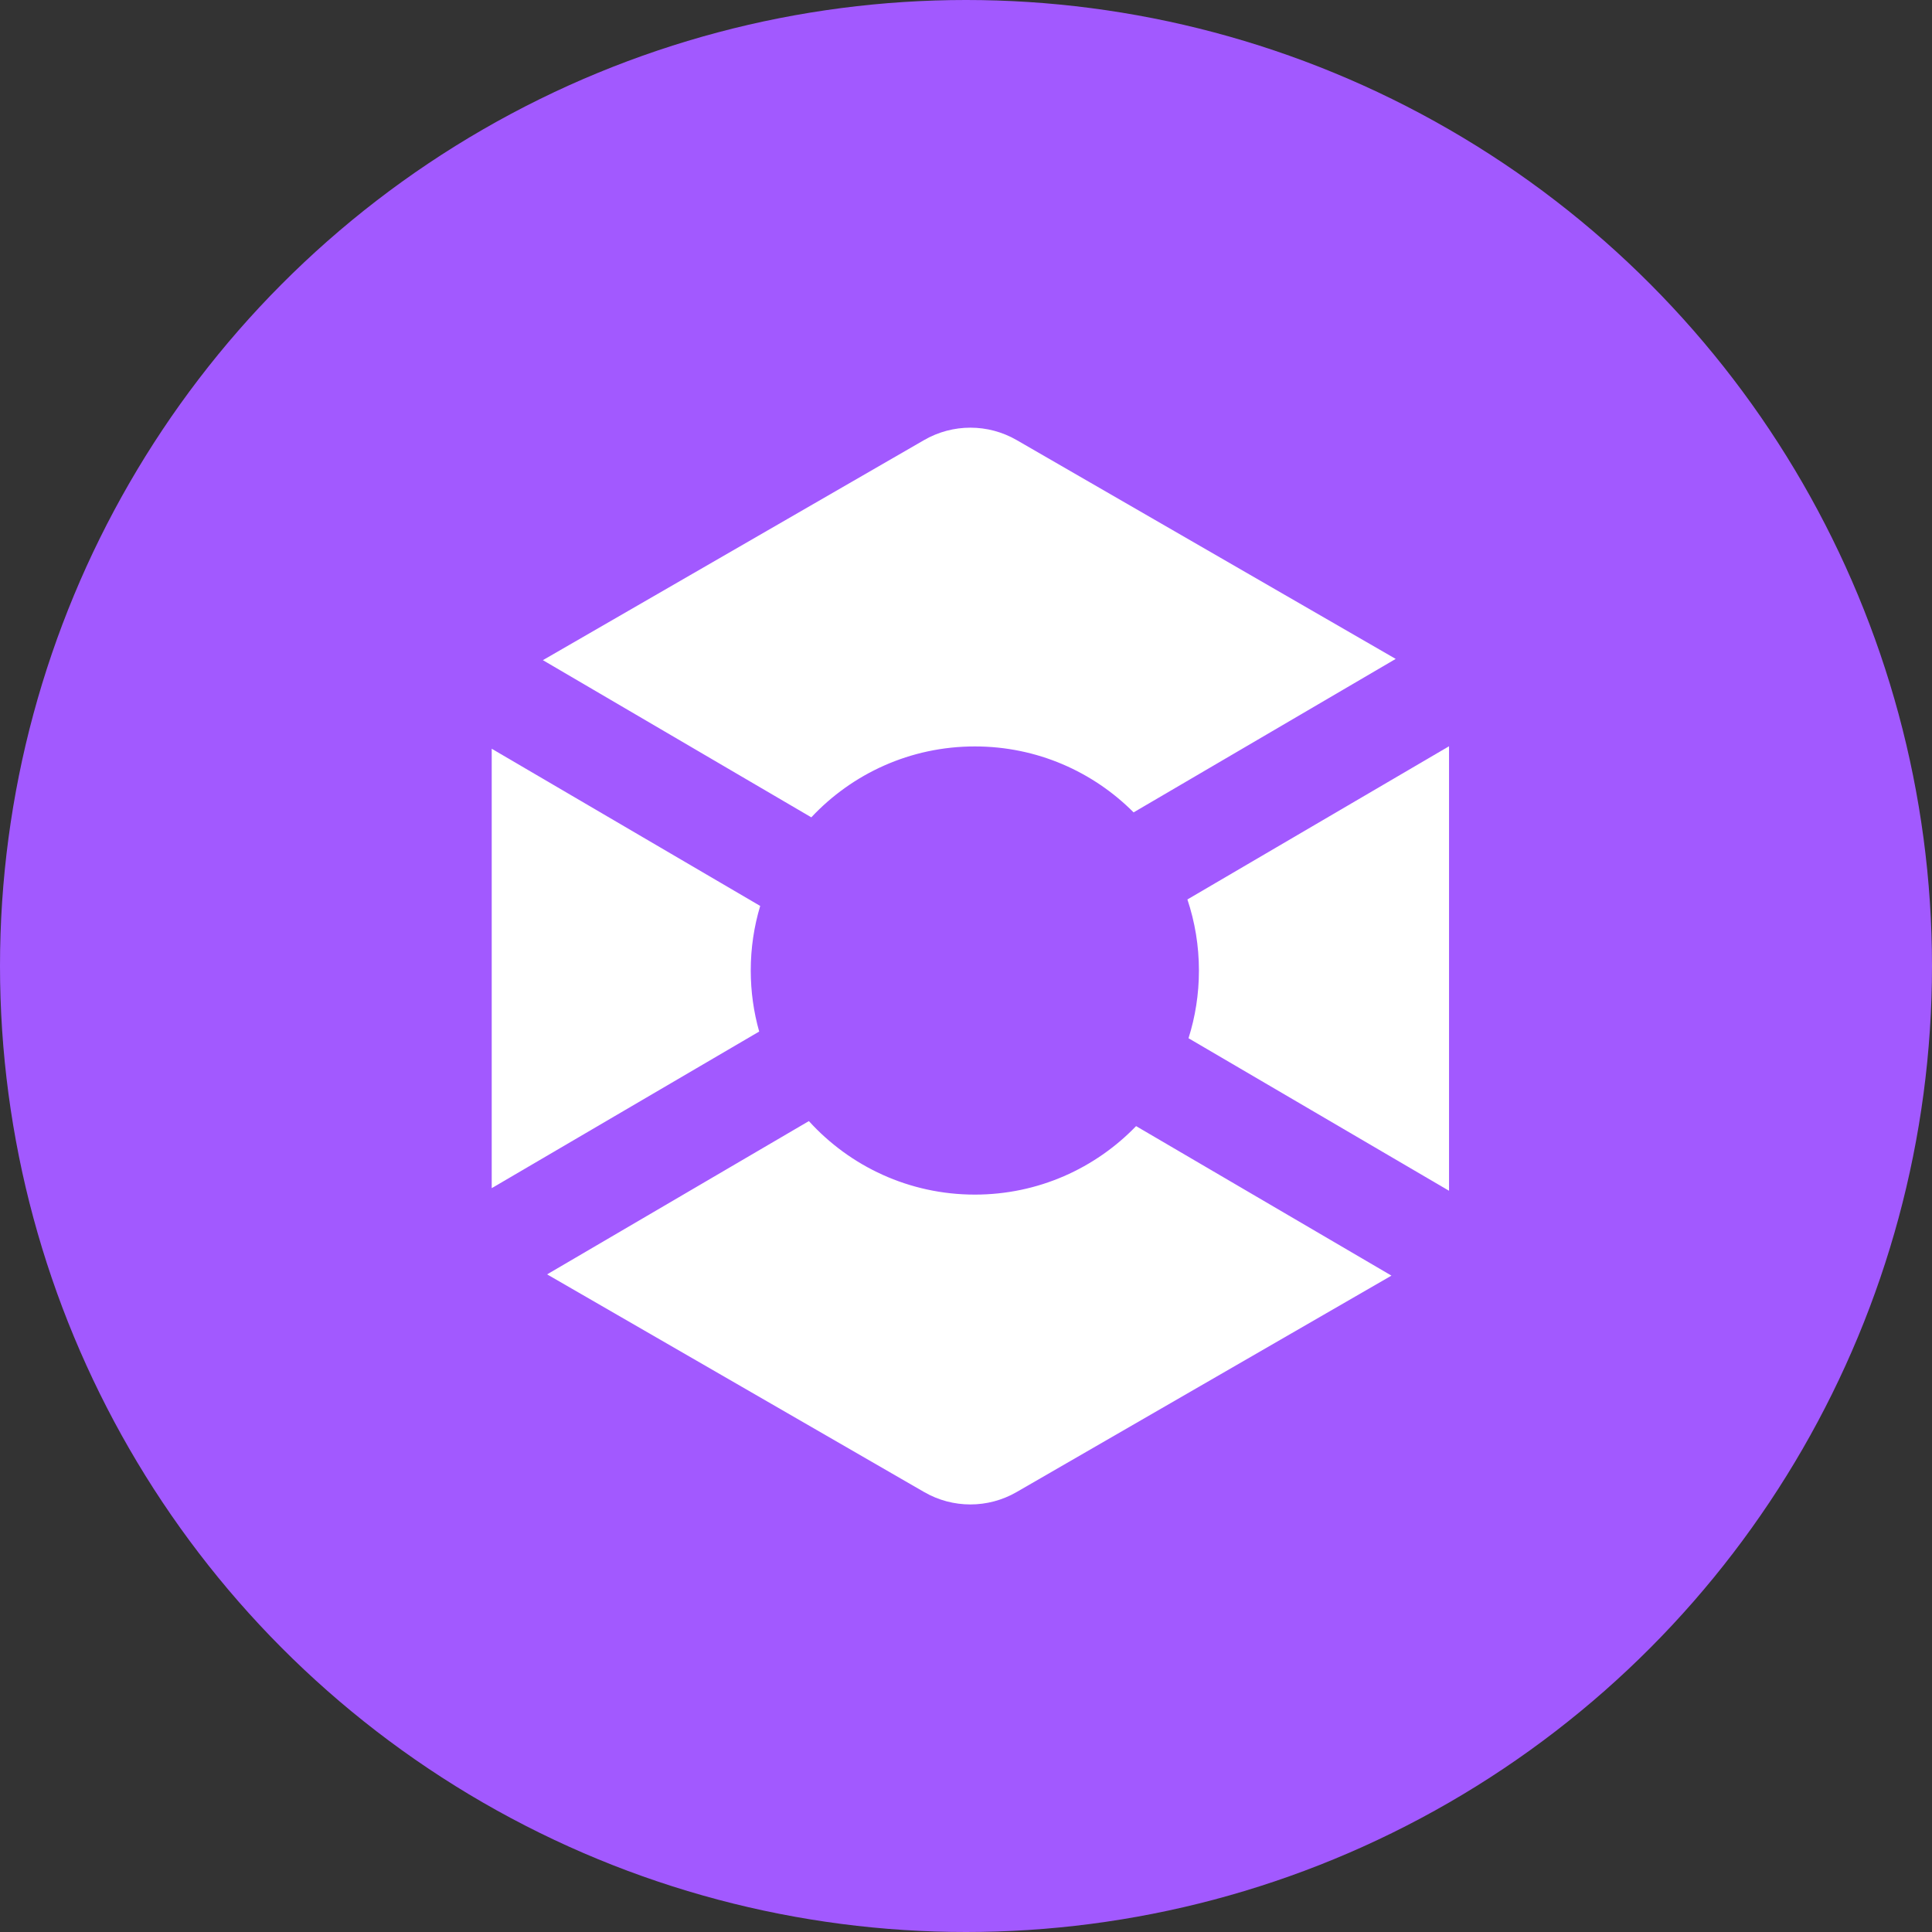
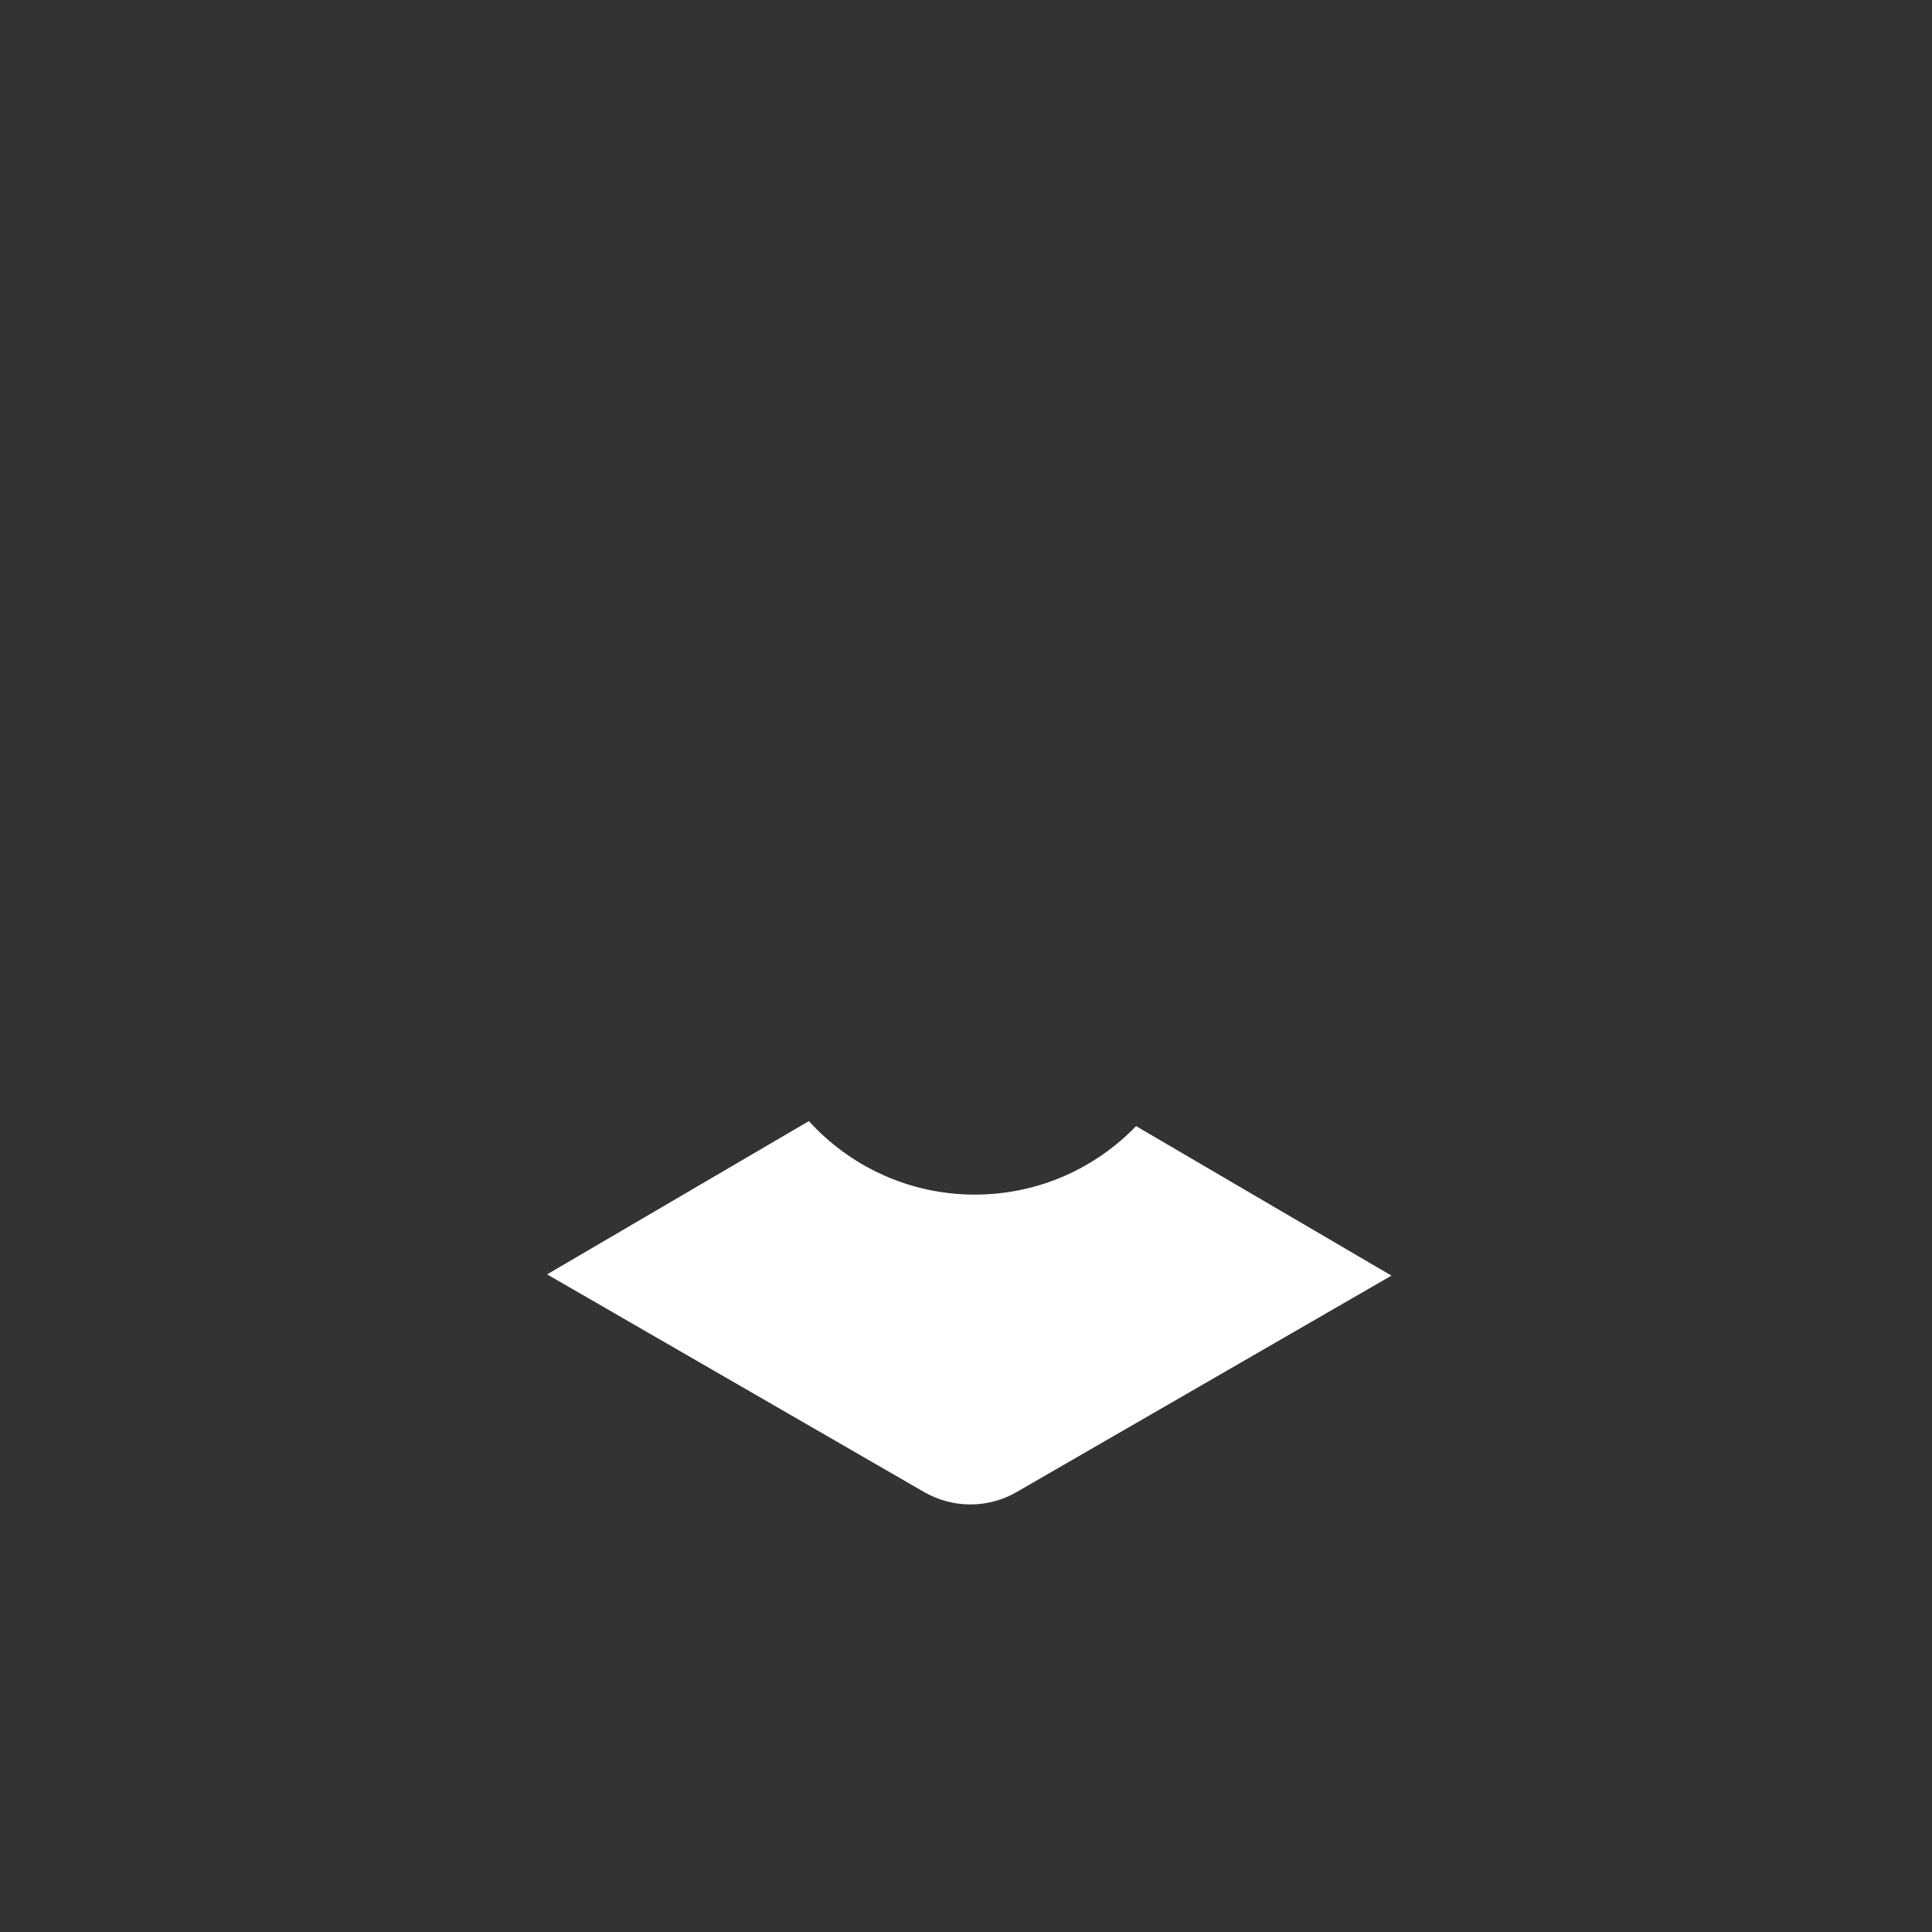
<svg xmlns="http://www.w3.org/2000/svg" width="80" height="80" viewBox="0 0 80 80" fill="none">
  <rect x="0" y="0" width="80" height="80" fill="#333333" stroke="none" />
-   <circle cx="40" cy="40" r="40" fill="#A259FF" />
-   <path d="M38.266 18.222C39.452 17.538 40.912 17.538 42.097 18.222L57.793 27.284L46.94 33.639C45.26 31.952 42.935 30.908 40.367 30.908C37.695 30.908 35.288 32.037 33.595 33.844L22.48 27.336L38.266 18.222Z" fill="white" />
-   <path d="M31.478 37.513L20.361 31.004V49.199L31.436 42.714C31.209 41.91 31.087 41.062 31.087 40.185C31.087 39.256 31.224 38.359 31.478 37.513Z" fill="white" />
  <path d="M33.494 46.422L22.654 52.769L38.266 61.782C39.451 62.467 40.911 62.467 42.097 61.782L57.617 52.821L47.043 46.63C45.355 48.378 42.988 49.466 40.366 49.466C37.642 49.466 35.192 48.291 33.494 46.422Z" fill="white" />
-   <path d="M49.214 42.991L60.001 49.307C60.001 49.283 60.001 49.258 60.001 49.234V30.901L49.168 37.245C49.477 38.169 49.645 39.159 49.645 40.188C49.645 41.165 49.494 42.106 49.214 42.991Z" fill="white" />
</svg>